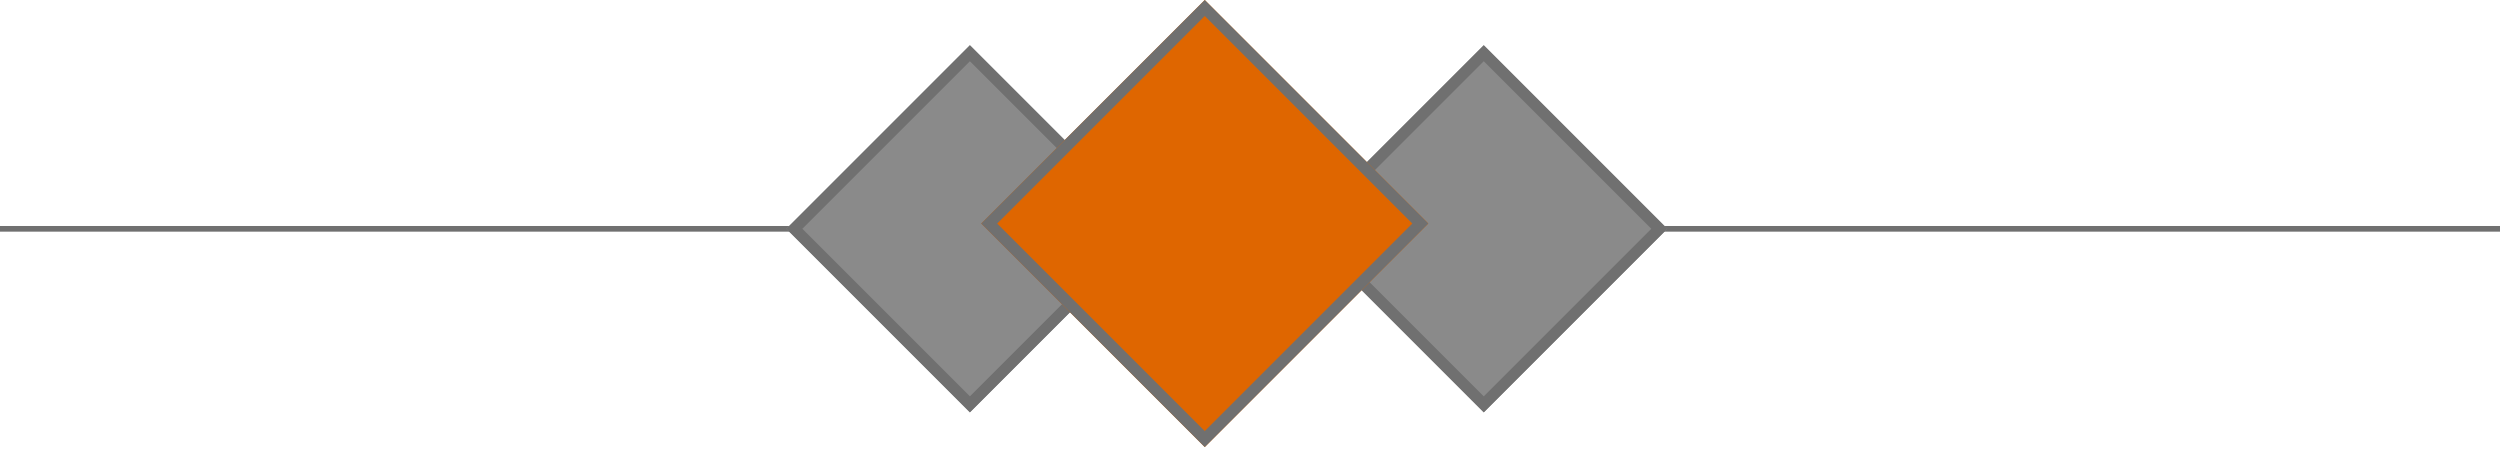
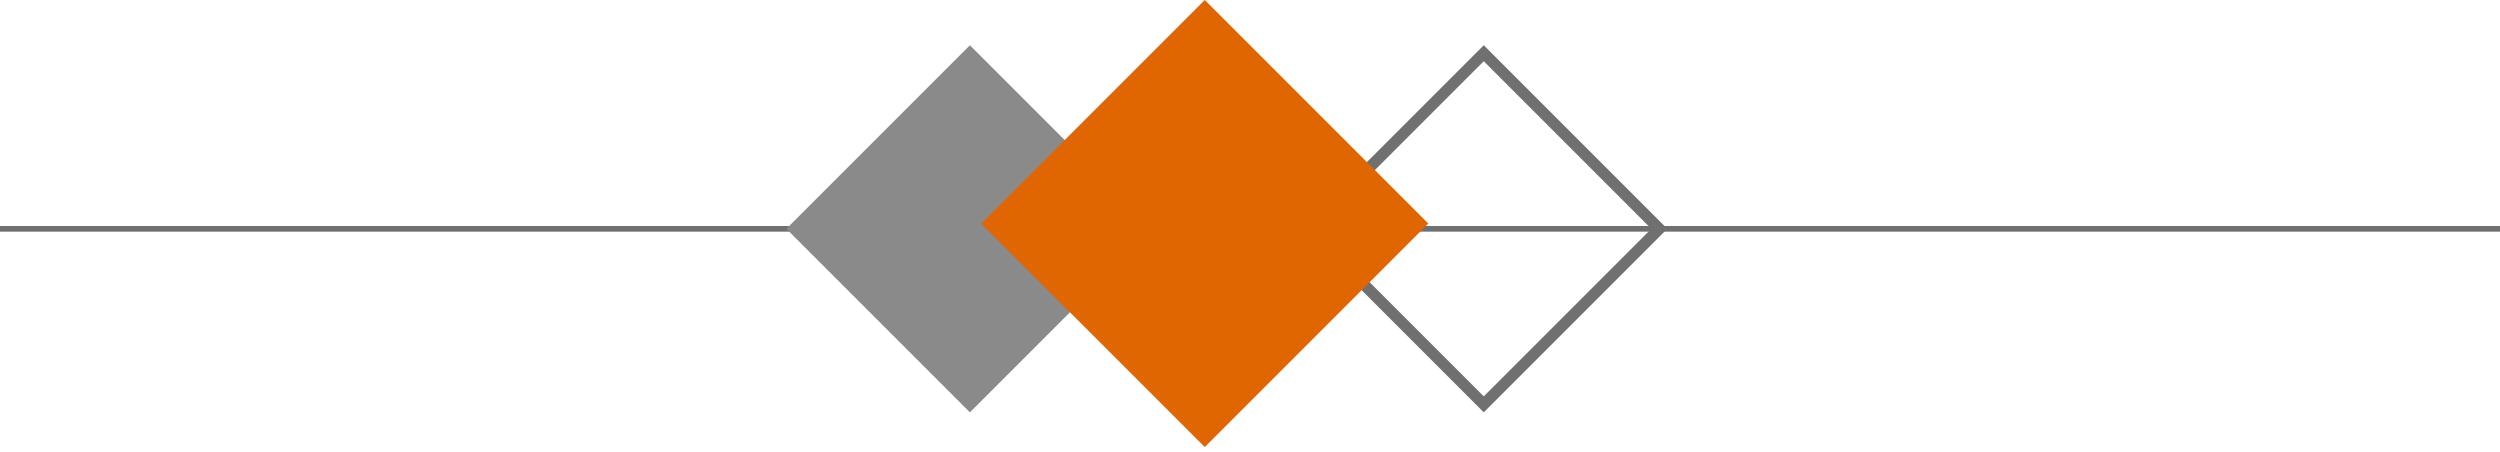
<svg xmlns="http://www.w3.org/2000/svg" width="100%" height="100%" viewBox="0 0 221 40" version="1.1" xml:space="preserve" style="fill-rule:evenodd;clip-rule:evenodd;">
  <g id="Linie_8" transform="matrix(1,0,0,1,0,20.228)">
    <path d="M0,0L221,0" style="fill:none;fill-rule:nonzero;stroke:rgb(112,112,112);stroke-width:0.5px;" />
  </g>
  <g id="Rechteck_14" transform="matrix(0.707,0.707,-0.707,0.707,85.739,4)">
    <rect x="0" y="0" width="22.95" height="22.95" style="fill:rgb(138,138,138);" />
-     <rect x="0.5" y="0.5" width="21.95" height="21.95" style="fill:none;stroke:rgb(112,112,112);stroke-width:1px;" />
  </g>
  <g id="Rechteck_15" transform="matrix(0.707,0.707,-0.707,0.707,131.164,4)">
-     <rect x="0" y="0" width="22.95" height="22.95" style="fill:rgb(138,138,138);" />
    <rect x="0.5" y="0.5" width="21.95" height="21.95" style="fill:none;stroke:rgb(112,112,112);stroke-width:1px;" />
  </g>
  <g id="Rechteck_13" transform="matrix(0.707,0.707,-0.707,0.707,106.5,0)">
    <rect x="0" y="0" width="27.95" height="27.95" style="fill:rgb(223,102,0);" />
-     <rect x="0.5" y="0.5" width="26.95" height="26.95" style="fill:none;stroke:rgb(112,112,112);stroke-width:1px;" />
  </g>
</svg>